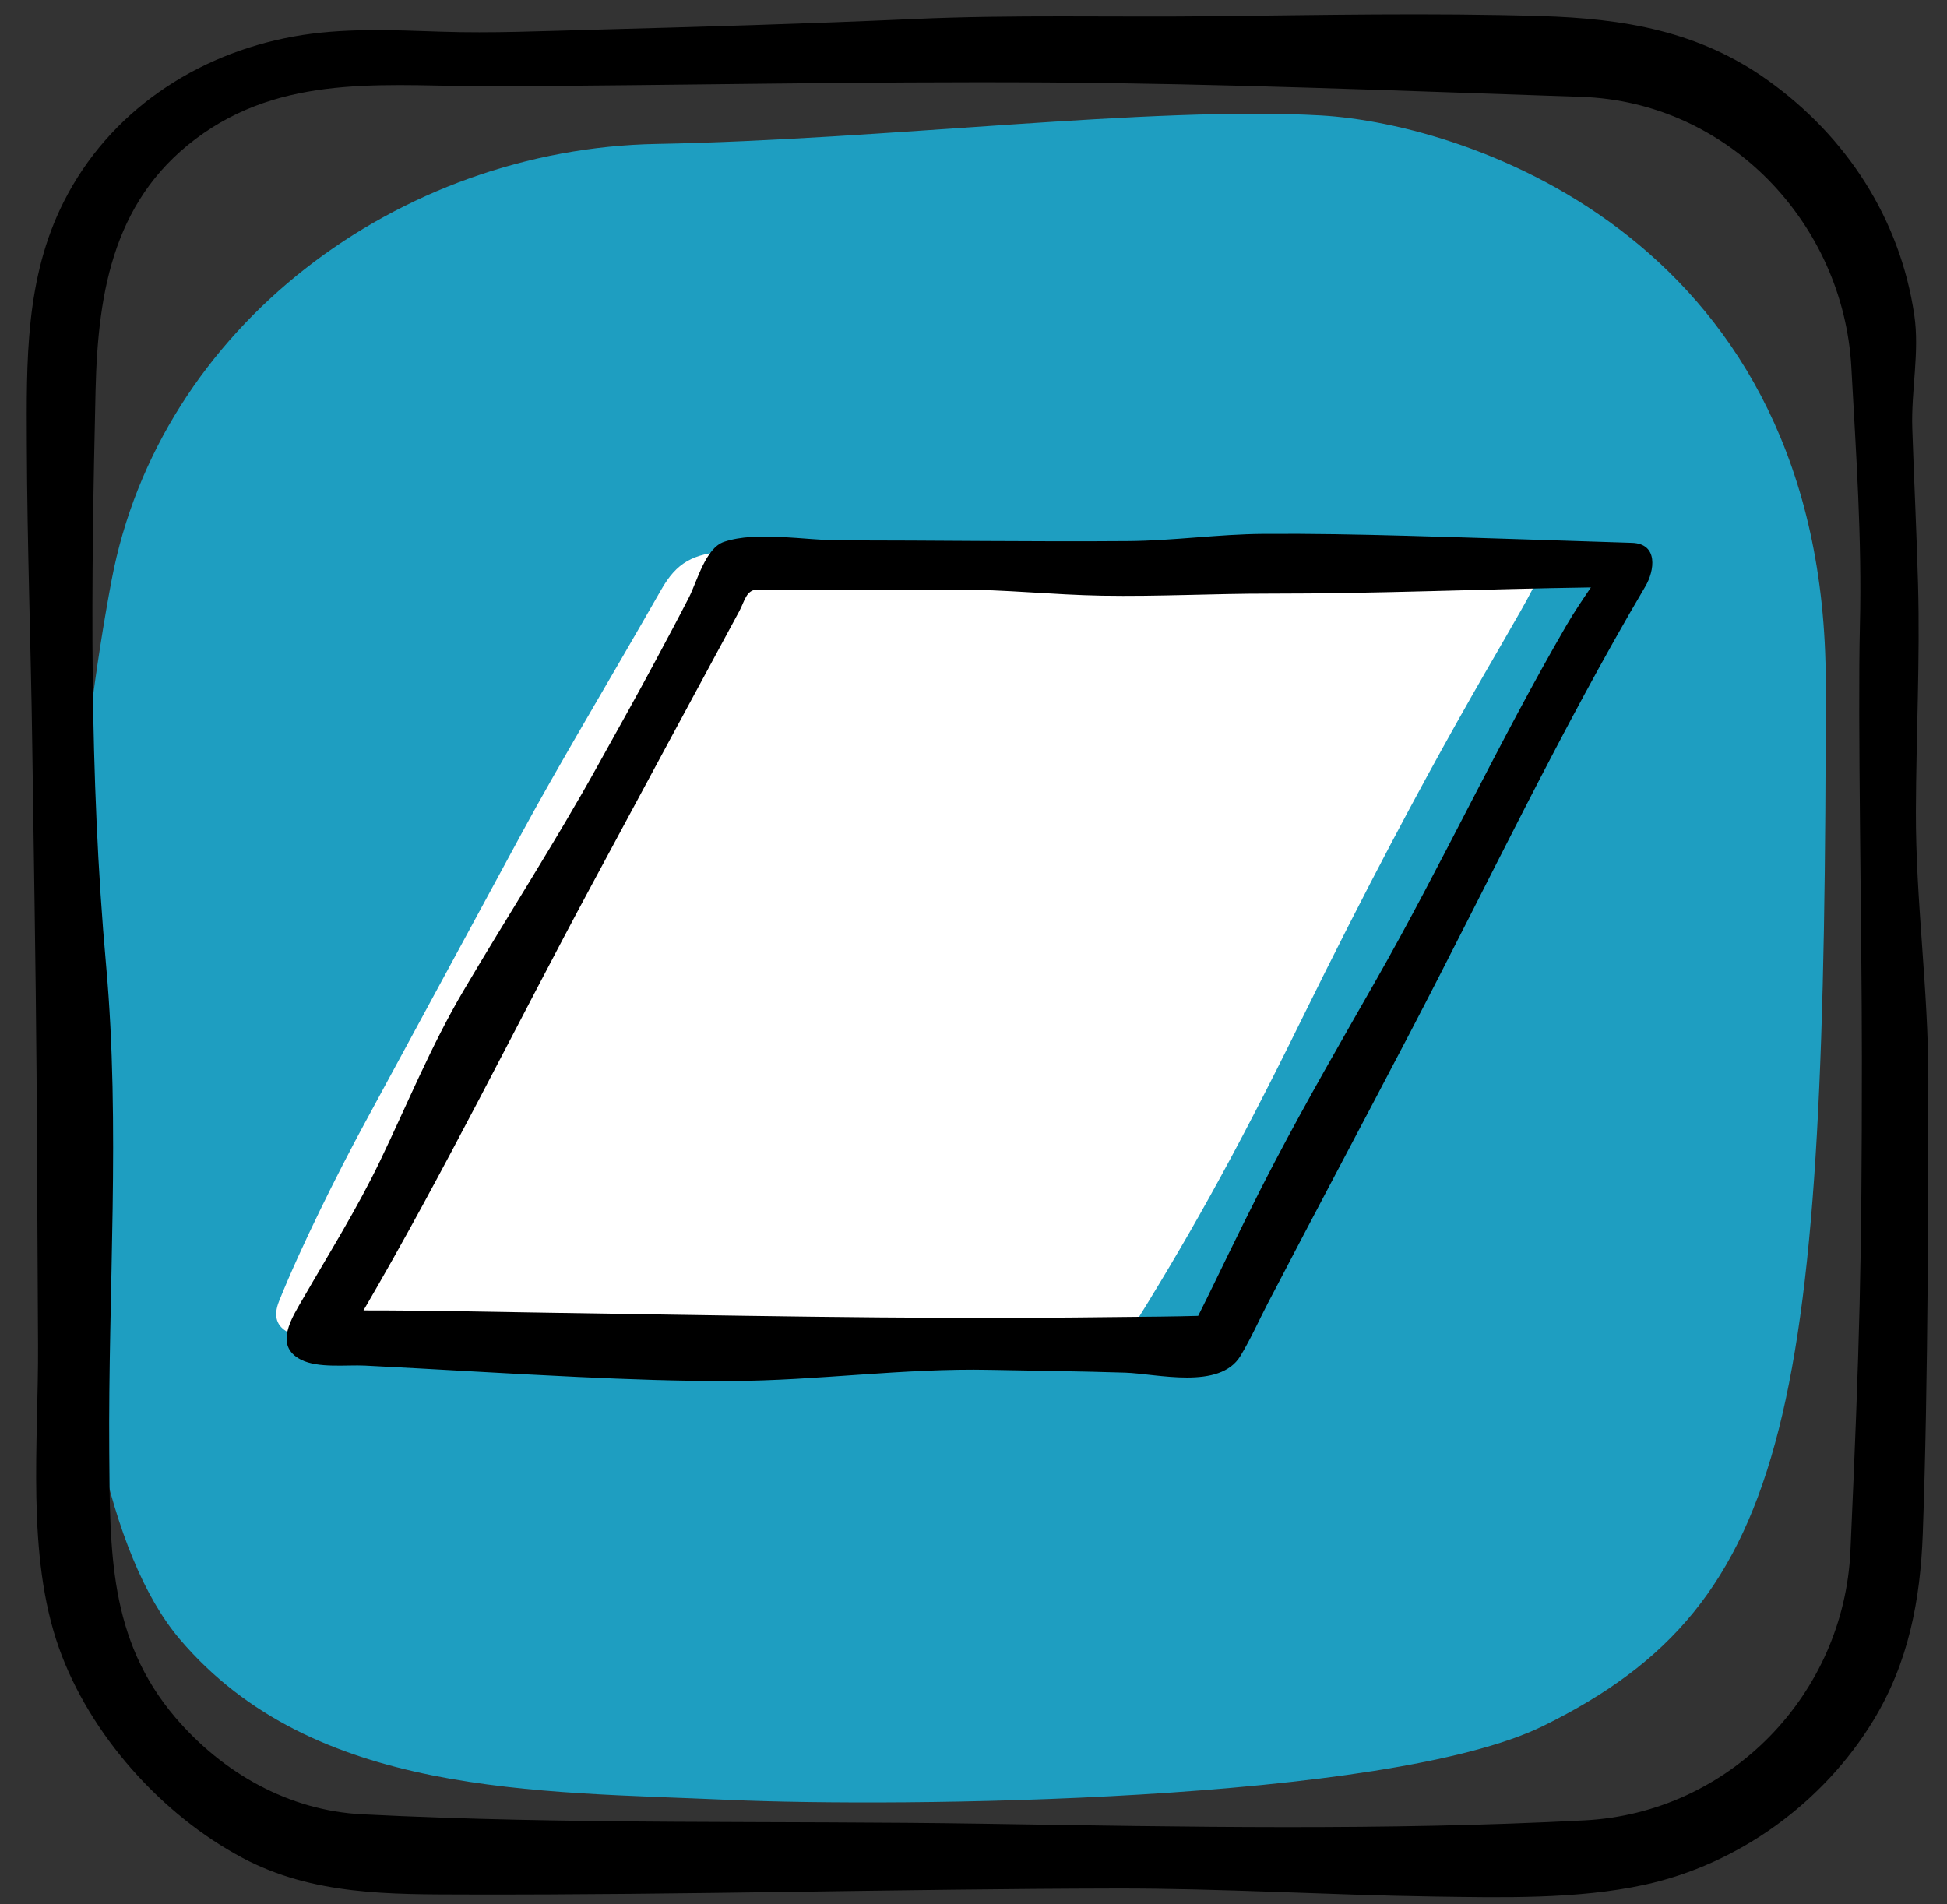
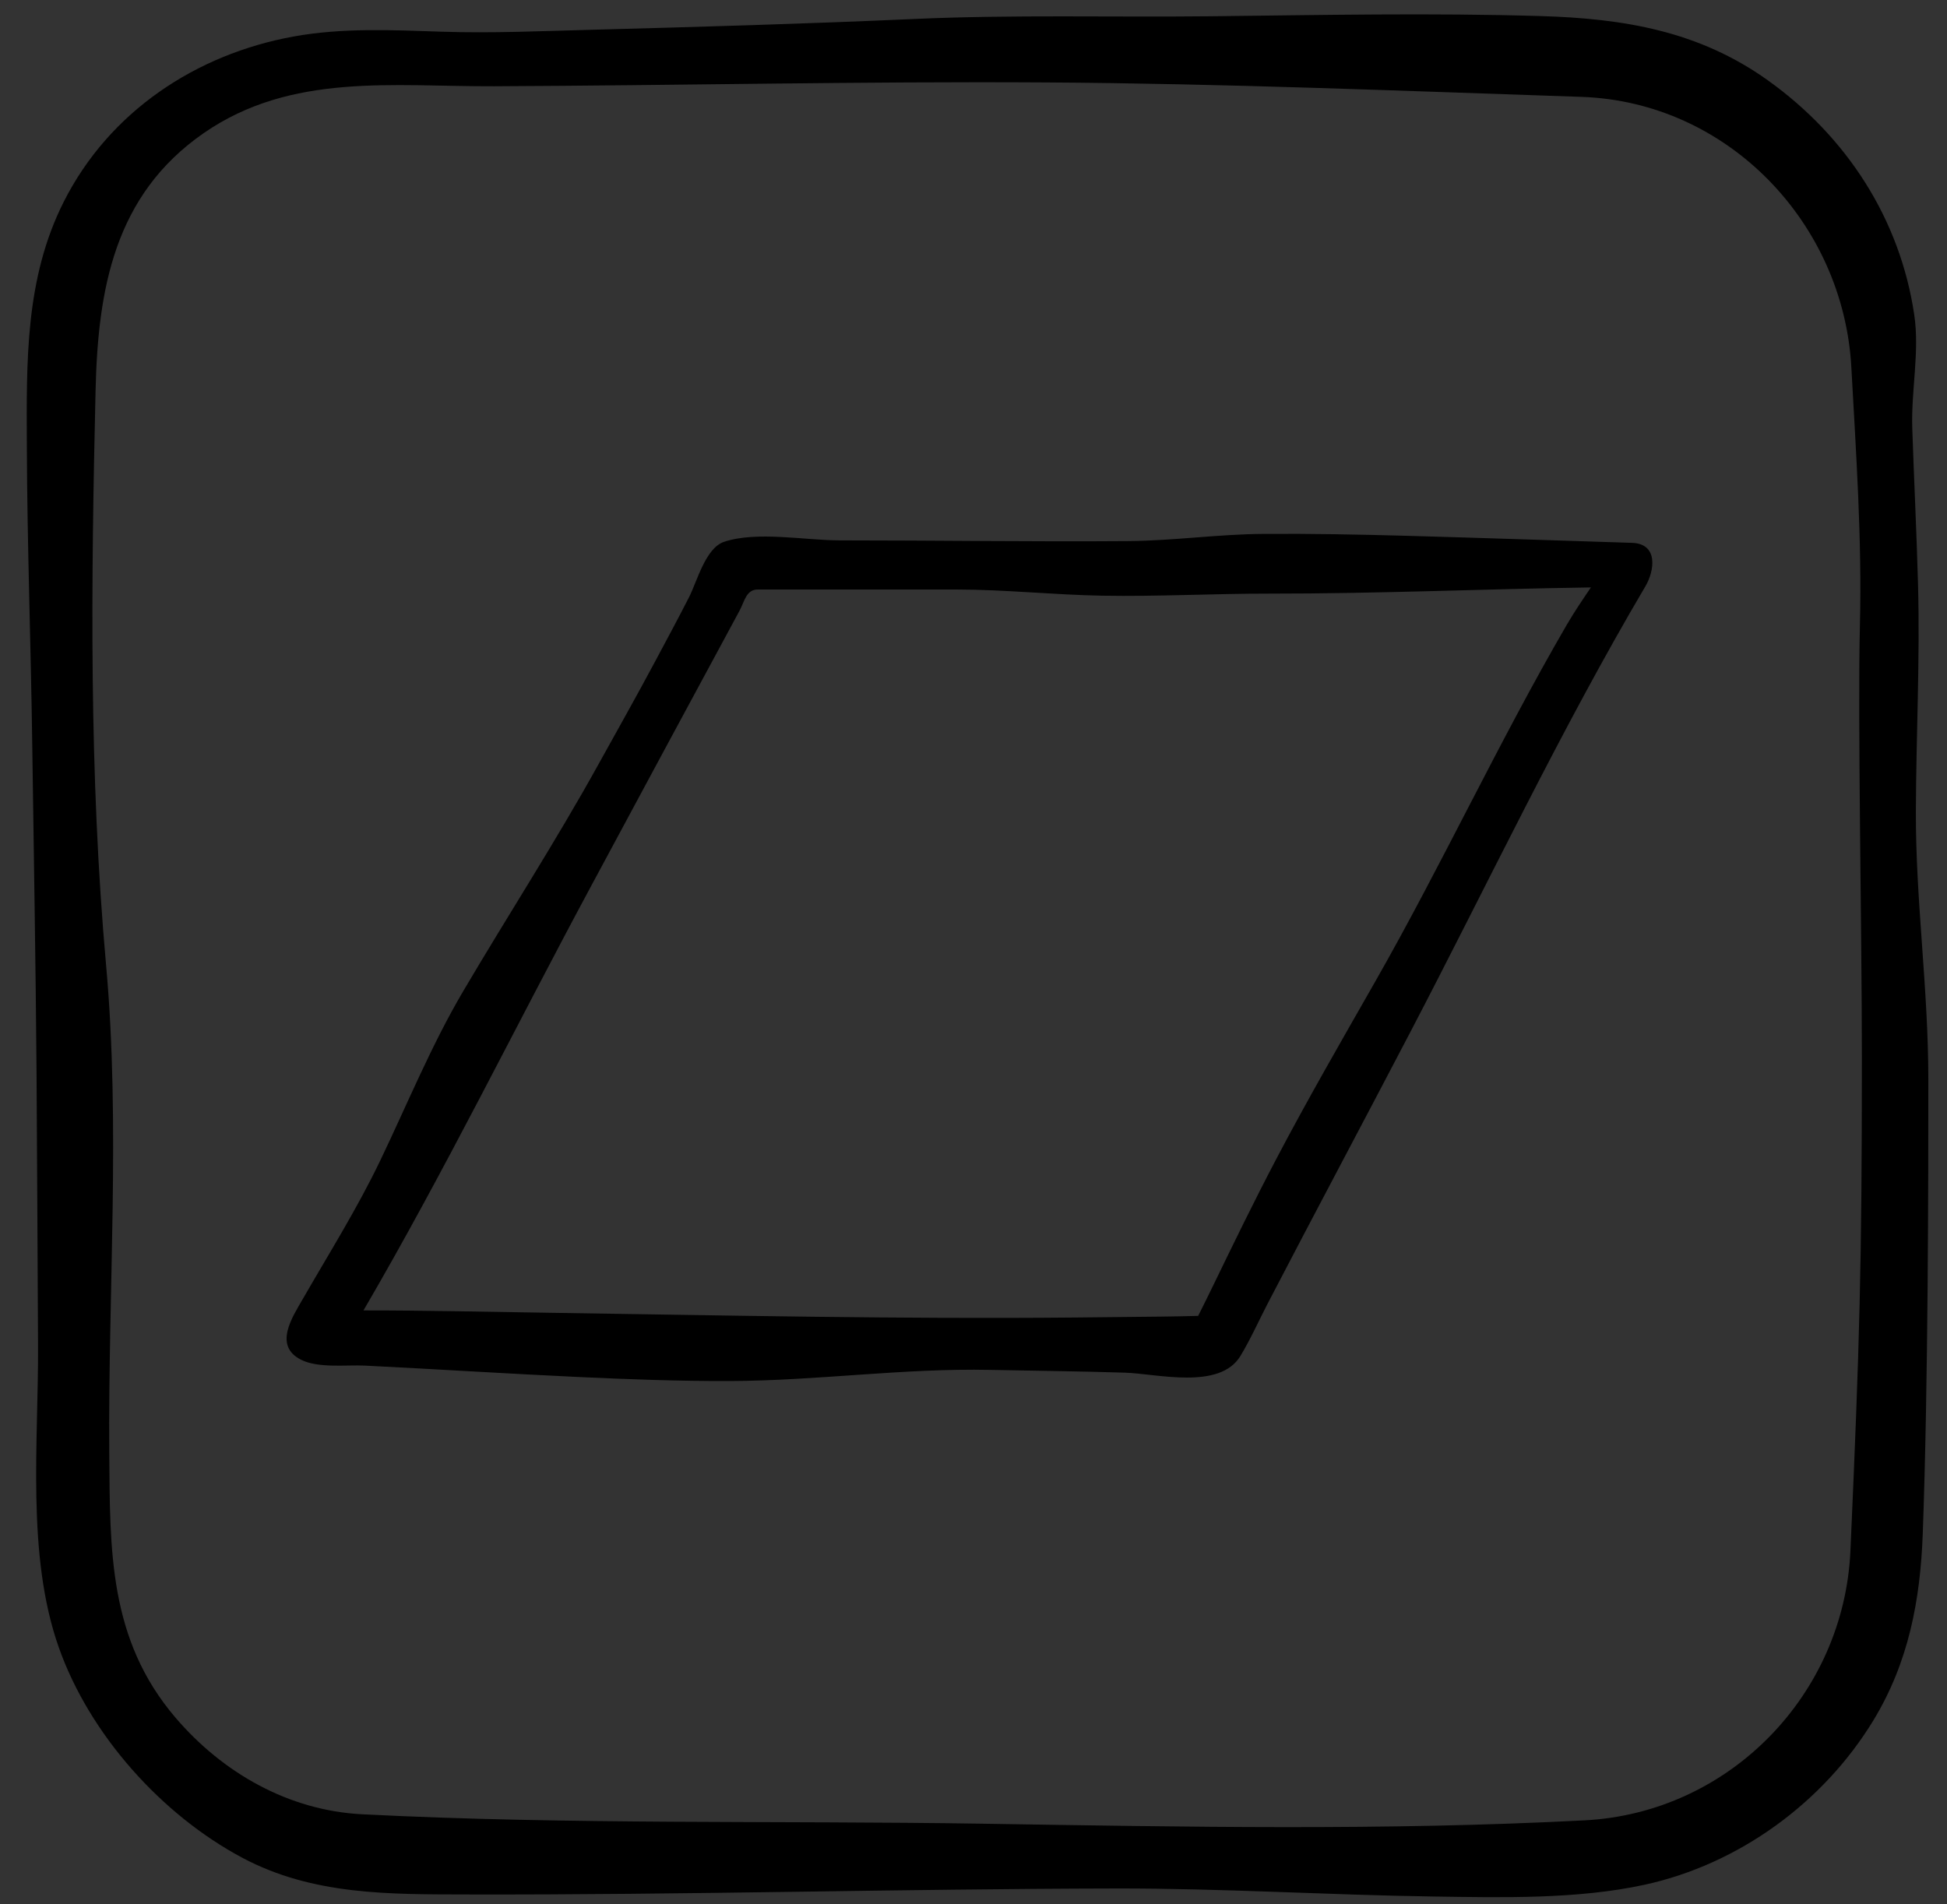
<svg xmlns="http://www.w3.org/2000/svg" enable-background="new 0 0 158.52 155.031" height="155.031px" id="icons" version="1.1" viewBox="0 0 158.52 155.031" width="158.52px" xml:space="preserve">
  <rect x="0" y="0" width="158.52" height="155.031" fill="#333333" stroke="none" />
  <g>
-     <path d="M14.657,133.496c10.881,12.783,28.944,12.354,44.725,13.058c13.687,0.611,53.589,0.231,66.293-6.035   c20.426-10.063,22.972-26.003,22.972-84.906c0-35.951-28.98-45.526-41.108-46.213c-13.832-0.781-35.472,1.982-54.046,2.319   c-21.051,0.38-40.508,14.854-44.41,35.539C4.03,74.05,2.862,119.646,14.657,133.496z" fill="#1E9EC1" />
    <path d="M157,87.869c0-7.415-1.038-14.521-1.014-21.829c0.021-6.153,0.342-12.313,0.175-18.464   c-0.115-4.231-0.326-8.458-0.468-12.687c-0.104-3.092,0.611-6.225,0.16-9.261c-1.158-7.797-5.487-14.486-11.912-19.083   c-5.635-4.032-11.76-5.036-18.5-5.237c-8.973-0.267-17.882-0.082-26.854,0.016c-8.055,0.088-16.091-0.14-24.143,0.221   c-8.745,0.392-17.497,0.645-26.247,0.878c-4.073,0.108-8.155,0.292-12.229,0.158c-4.023-0.133-8.074-0.332-12.057,0.39   C15.928,4.418,8.888,9.107,5.192,16.426C2.035,22.679,2.16,29.435,2.185,36.25c0.029,8.144,0.331,16.28,0.441,24.422   c0.121,8.938,0.285,17.869,0.35,26.805c0.053,7.339,0.077,14.679,0.121,22.019c0.048,7.906-0.977,17.121,1.7,24.674   c2.503,7.063,8.343,13.591,14.94,17.103c5.745,3.058,11.993,2.968,18.333,2.984c17.594,0.044,35.178-0.454,52.77-0.488   c8.637-0.017,17.256,0.53,25.889,0.655c5.542,0.08,11.674,0.234,17.152-0.955c7.678-1.667,14.565-6.684,18.641-13.381   c2.874-4.723,3.826-9.805,4.024-15.2C156.997,112.581,157,95.882,157,87.869z M151.43,50.902   c-0.19,7.618,0.159,24.613,0.159,35.252c0,16.962-0.18,23.154-0.931,40.105c-0.517,11.689-9.812,21.346-21.642,21.962   c-16.249,0.846-32.575,0.532-48.835,0.276c-16.887-0.266-33.839,0.09-50.706-0.771c-5.958-0.304-11.335-3.357-15.189-7.87   c-5.447-6.379-5.328-13.619-5.39-21.571c-0.103-13.144,0.92-26.601-0.255-39.659c-1.399-15.546-1.223-31.217-0.86-46.821   c0.192-8.241,1.523-15.922,8.802-20.964c7.138-4.944,15.446-3.783,23.611-3.817C55.176,6.961,70.137,6.62,85.124,6.712   c14.537,0.089,29.086,0.691,43.614,1.175c11.961,0.398,21.352,10.29,21.994,22.02C151.113,36.887,151.605,43.908,151.43,50.902z" />
-     <path clip-rule="evenodd" d="M75.22,45c-16.25,0-18.872-1.39-21.399,3.039   c-4.351,7.625-8.208,14.018-11.278,19.684c-3.21,5.926-9.63,17.786-12.84,23.712c-2.236,4.127-5.24,10.156-6.983,14.514   c-2,5,9.172,2.733,19.092,2.944c21.822,0.463,48.017,3.022,49.887,0.02c4.914-7.888,8.618-14.395,14.271-25.895   C116.827,60.931,122.728,51.971,124.76,48c2.71-5.296-7.181-3.063-14.049-2.904C98.189,45.385,83.702,45,75.22,45z" fill="#FFFFFF" fill-rule="evenodd" />
    <path d="M127.557,50.884C127.928,50.238,127.178,51.526,127.557,50.884L127.557,50.884z" />
    <path d="M132.872,44.201c-6.116-0.192-12.231-0.405-18.347-0.574c-3.887-0.107-7.771-0.182-11.659-0.155   c-3.687,0.026-7.322,0.557-11.008,0.586C84.018,44.118,76.169,44,68.326,44c-2.742,0-6.718-0.773-9.375,0.118   c-1.513,0.507-2.193,3.221-2.853,4.513c-0.896,1.756-1.832,3.491-2.761,5.23c-1.512,2.83-3.091,5.625-4.645,8.432   c-3.469,6.262-7.345,12.248-10.974,18.405c-2.609,4.428-4.538,9.167-6.755,13.789c-1.877,3.913-4.144,7.518-6.306,11.275   c-0.855,1.485-2.415,3.808-0.149,4.953c1.403,0.709,3.688,0.405,5.194,0.479c5.781,0.286,11.561,0.657,17.347,0.926   c4.143,0.193,8.296,0.346,12.445,0.33c7.065-0.028,14.034-1.054,21.135-0.907c3.658,0.076,7.32,0.109,10.978,0.227   c2.595,0.084,7.692,1.43,9.383-1.356c0.817-1.347,1.507-2.899,2.233-4.295c3.833-7.371,7.746-14.7,11.593-22.064   c6.326-12.106,12.205-24.546,19.146-36.31C134.714,46.471,135.035,44.269,132.872,44.201z M127.557,50.884   c-5.515,9.482-10.15,19.5-15.591,29.042c-2.748,4.82-5.528,9.628-8.106,14.541c-1.736,3.307-3.367,6.662-4.998,10.021   c-0.431,0.889-0.866,1.776-1.311,2.658c-0.996,0.028-1.993,0.045-2.989,0.058c-2.336,0.03-4.672,0.052-7.008,0.074   c-14.269,0.136-28.54-0.175-42.807-0.386c-5.05-0.075-10.102-0.196-15.153-0.192c6.598-11.3,12.36-23.084,18.562-34.606   c4.008-7.446,8.009-14.896,12.036-22.331C60.633,48.949,60.745,48,61.703,48c0,0,12.11,0,16.146,0   c3.956,0,7.908,0.433,11.865,0.503c4.566,0.08,9.112-0.173,13.676-0.168c8.721,0.009,17.419-0.379,26.137-0.504   C128.848,48.832,128.166,49.837,127.557,50.884z" />
  </g>
</svg>